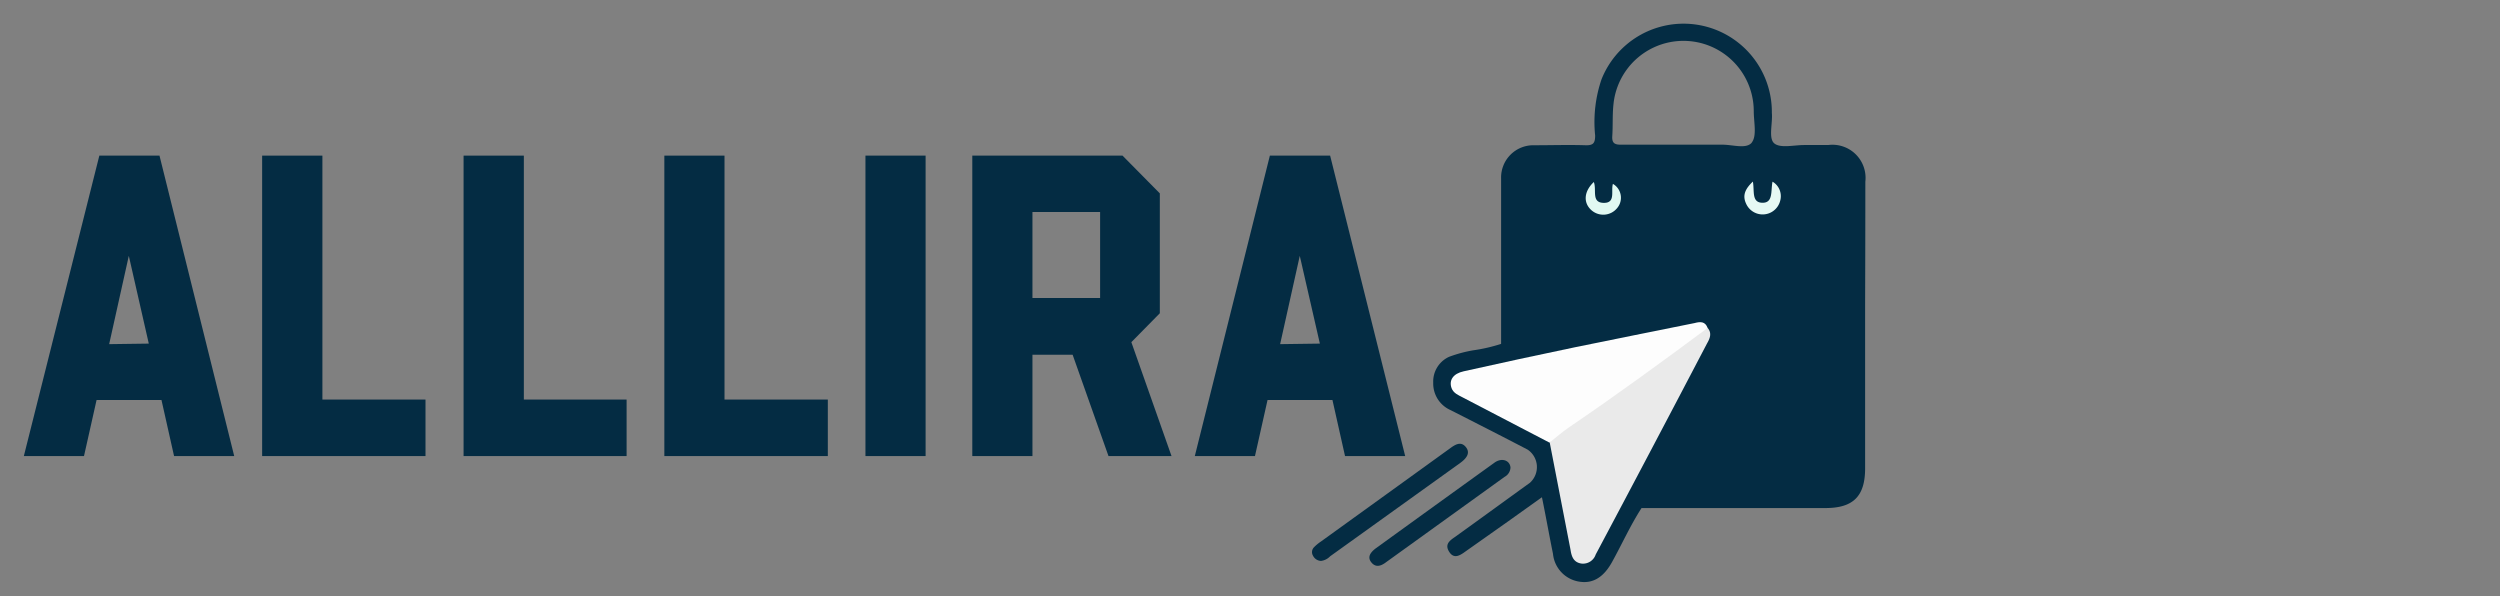
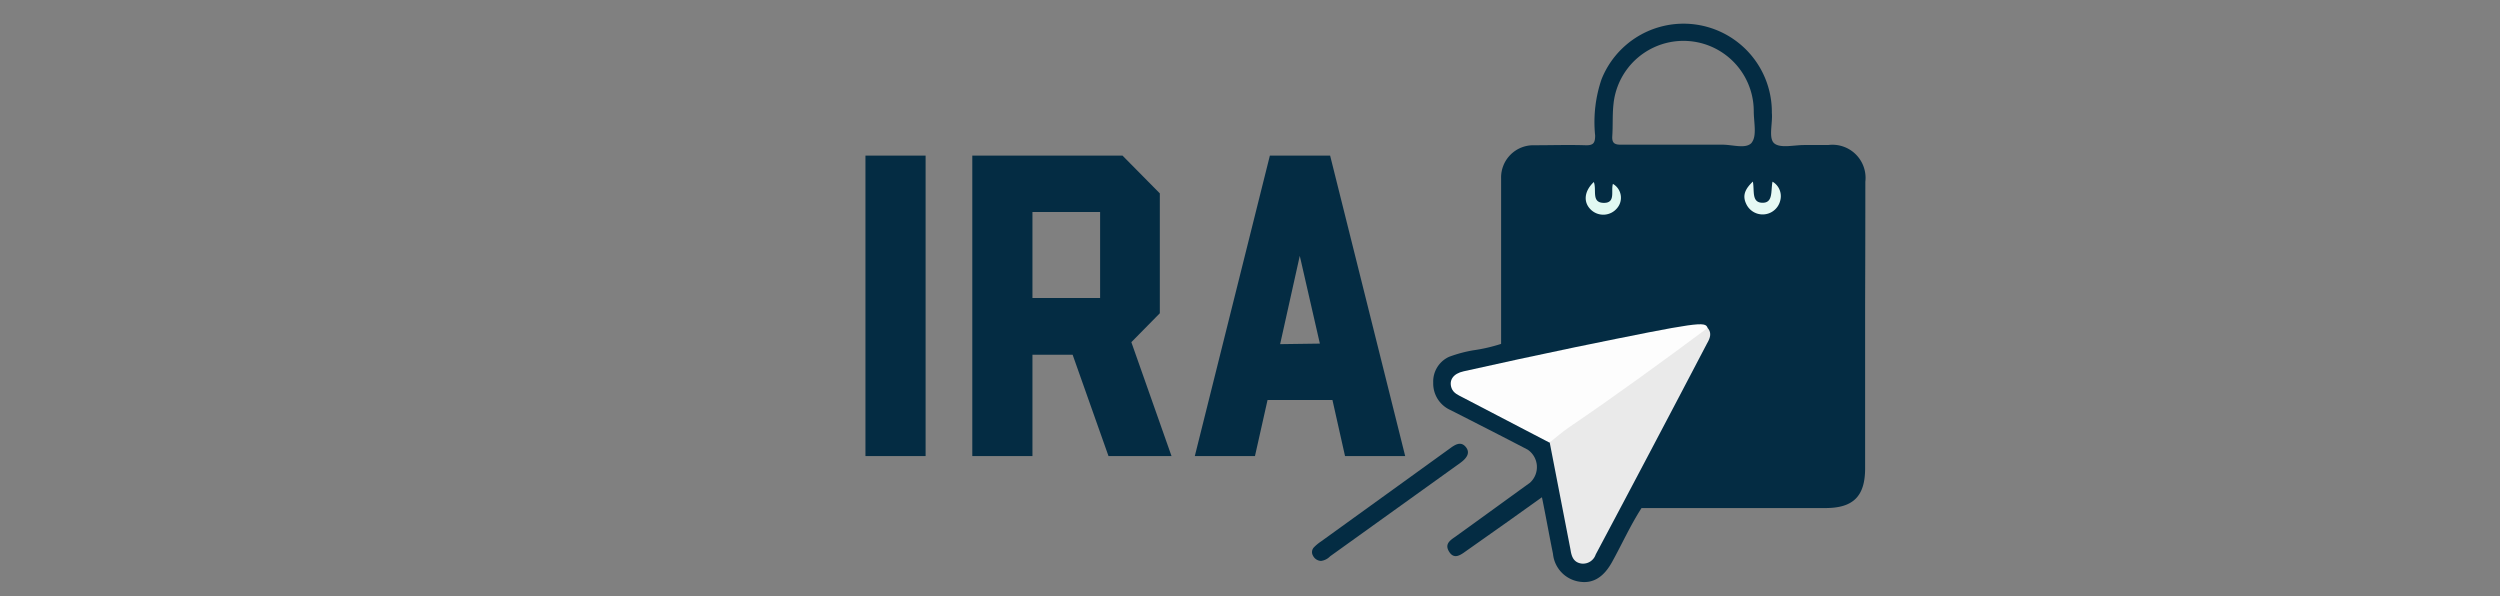
<svg xmlns="http://www.w3.org/2000/svg" viewBox="0 0 226.5 54">
  <rect x="0" y="0" width="226.5" height="54" fill="#808080" stroke="none" />
  <defs>
    <style>.cls-1{fill:#042c43;}.cls-2{fill:#e1f9f2;}.cls-3{fill:#e6f9f4;}.cls-4{fill:#eaeaea;}.cls-5{fill:#fdfdfd;}</style>
  </defs>
  <g id="Слой_3" data-name="Слой 3">
-     <path class="cls-1" d="M21.22,41.32H15.77l-1.14-5.08H8.75L7.61,41.32H2.16L9,14.1h5.45ZM13.48,31.13l-1.81-7.95-1.78,8Z" />
-     <path class="cls-1" d="M38.55,36.2v5.12H23.75V14.1h5.46V36.2Z" />
-     <path class="cls-1" d="M56.77,36.2v5.12H42V14.1h5.46V36.2Z" />
-     <path class="cls-1" d="M75,36.2v5.12H60.19V14.1h5.45V36.2Z" />
    <path class="cls-1" d="M78.41,41.32V14.1h5.45V41.32Z" />
    <path class="cls-1" d="M106.14,41.32h-5.71l-3.25-9.18H93.54v9.18H88.09V14.1H101.7l3.38,3.42V28.38L102.5,31ZM99.67,19.21H93.54V27h6.13Z" />
    <path class="cls-1" d="M127.31,41.32h-5.45l-1.14-5.08h-5.88l-1.14,5.08h-5.45l6.8-27.22h5.46Zm-7.73-10.19-1.82-7.95-1.78,8Z" />
    <path class="cls-1" d="M136.05,31.14c2.46-.31,4.84-1,7.27-1.48,3.2-.64,6.38-1.35,9.58-2a2.88,2.88,0,0,1,3.09,1,2.75,2.75,0,0,1,.07,3.19q-3.52,6.66-7,13.35c-.14.27-.23.57-.35.85-1,1.55-1.77,3.27-2.67,4.89-.74,1.33-1.68,1.93-2.87,1.77a2.83,2.83,0,0,1-2.47-2.54c-.34-1.66-.63-3.32-1-5.12l-3.14,2.24L132.72,50c-.47.34-1,.66-1.42,0s0-1,.52-1.35c2.27-1.63,4.53-3.28,6.79-4.91a1.91,1.91,0,0,0-.2-3c-2.32-1.21-4.66-2.4-7-3.59a2.63,2.63,0,0,1-1.56-2.48,2.46,2.46,0,0,1,1.43-2.34,12.07,12.07,0,0,1,2.18-.59A15,15,0,0,0,136.05,31.14Z" />
    <path class="cls-1" d="M119.68,50.82a.85.85,0,0,1-.72-.47.63.63,0,0,1,.09-.77,4,4,0,0,1,.63-.52q5.85-4.22,11.68-8.43c.49-.36,1-.68,1.45-.12s0,1.06-.51,1.43L120.51,50.4A1.38,1.38,0,0,1,119.68,50.82Z" />
-     <path class="cls-1" d="M136.85,42.36a1,1,0,0,1-.53.84L125.49,51c-.45.32-.9.41-1.27-.08s0-.9.37-1.2q5.4-3.91,10.82-7.81C136.07,41.44,136.8,41.71,136.85,42.36Z" />
    <path class="cls-1" d="M169,16.46a3,3,0,0,0-3.37-3.32l-2.17,0c-.93,0-2.16.31-2.71-.15s-.13-1.82-.22-2.77v-.11a8,8,0,0,0-15.43-2.93,12,12,0,0,0-.58,5.1c0,.67-.16.9-.86.88-1.55-.05-3.11,0-4.66,0a2.92,2.92,0,0,0-3,3c0,5,0,10,0,15,.32.33.71.2,1.08.14,1.83-.35,3.64-.79,5.46-1.18L152.84,28a2.67,2.67,0,0,1,2.91.84,2.51,2.51,0,0,1,0,2.92c-.1.18-.18.37-.28.56-2.08,4.2-4.4,8.29-6.52,12.48-.19.38-.55.74-.26,1.23l16.69,0c2.53,0,3.6-1.07,3.6-3.6q0-7.41,0-14.82Q169,22.06,169,16.46Zm-10.28-3.55c-.51.64-1.8.17-2.75.2-1.18,0-2.35,0-3.52,0-1.87,0-3.73,0-5.59,0-.57,0-.82-.14-.79-.75.07-1,0-2,.12-3a6.37,6.37,0,0,1,12.7.71C158.89,11.06,159.19,12.3,158.71,12.91Z" />
    <path class="cls-2" d="M144.4,16.49c.28.72-.25,1.86.88,1.89s.65-1.08.85-1.72a1.45,1.45,0,0,1,.37,2.21,1.62,1.62,0,0,1-2.31.18C143.43,18.38,143.49,17.35,144.4,16.49Z" />
    <path class="cls-3" d="M158.81,16.45c.16.85-.14,1.9.86,1.92s.75-1.08.92-1.91a1.52,1.52,0,0,1,.71,1.67,1.64,1.64,0,0,1-3.1.33C157.83,17.68,158.14,17.09,158.81,16.45Z" />
    <path class="cls-4" d="M154.71,29.71c.43.49.18,1-.06,1.42q-5,9.56-10.08,19.11a1.21,1.21,0,0,1-1.28.82c-.73-.1-.91-.65-1-1.25l-1.89-9.74c.34-.82,1.12-1.2,1.78-1.66,3.81-2.62,7.54-5.35,11.28-8.07A2,2,0,0,1,154.71,29.71Z" />
-     <path class="cls-5" d="M154.71,29.71c-4.13,3.07-8.28,6.1-12.55,9-.62.42-1.19.93-1.78,1.39L132.51,36c-.4-.21-.83-.38-1-.84-.25-.71.14-1.31,1.1-1.52q5-1.12,10.09-2.18c3.61-.75,7.22-1.45,10.83-2.19C154.05,29.13,154.49,29.11,154.71,29.71Z" />
+     <path class="cls-5" d="M154.71,29.71c-4.13,3.07-8.28,6.1-12.55,9-.62.42-1.19.93-1.78,1.39L132.51,36c-.4-.21-.83-.38-1-.84-.25-.71.14-1.31,1.1-1.52q5-1.12,10.09-2.18C154.05,29.13,154.49,29.11,154.71,29.71Z" />
  </g>
</svg>